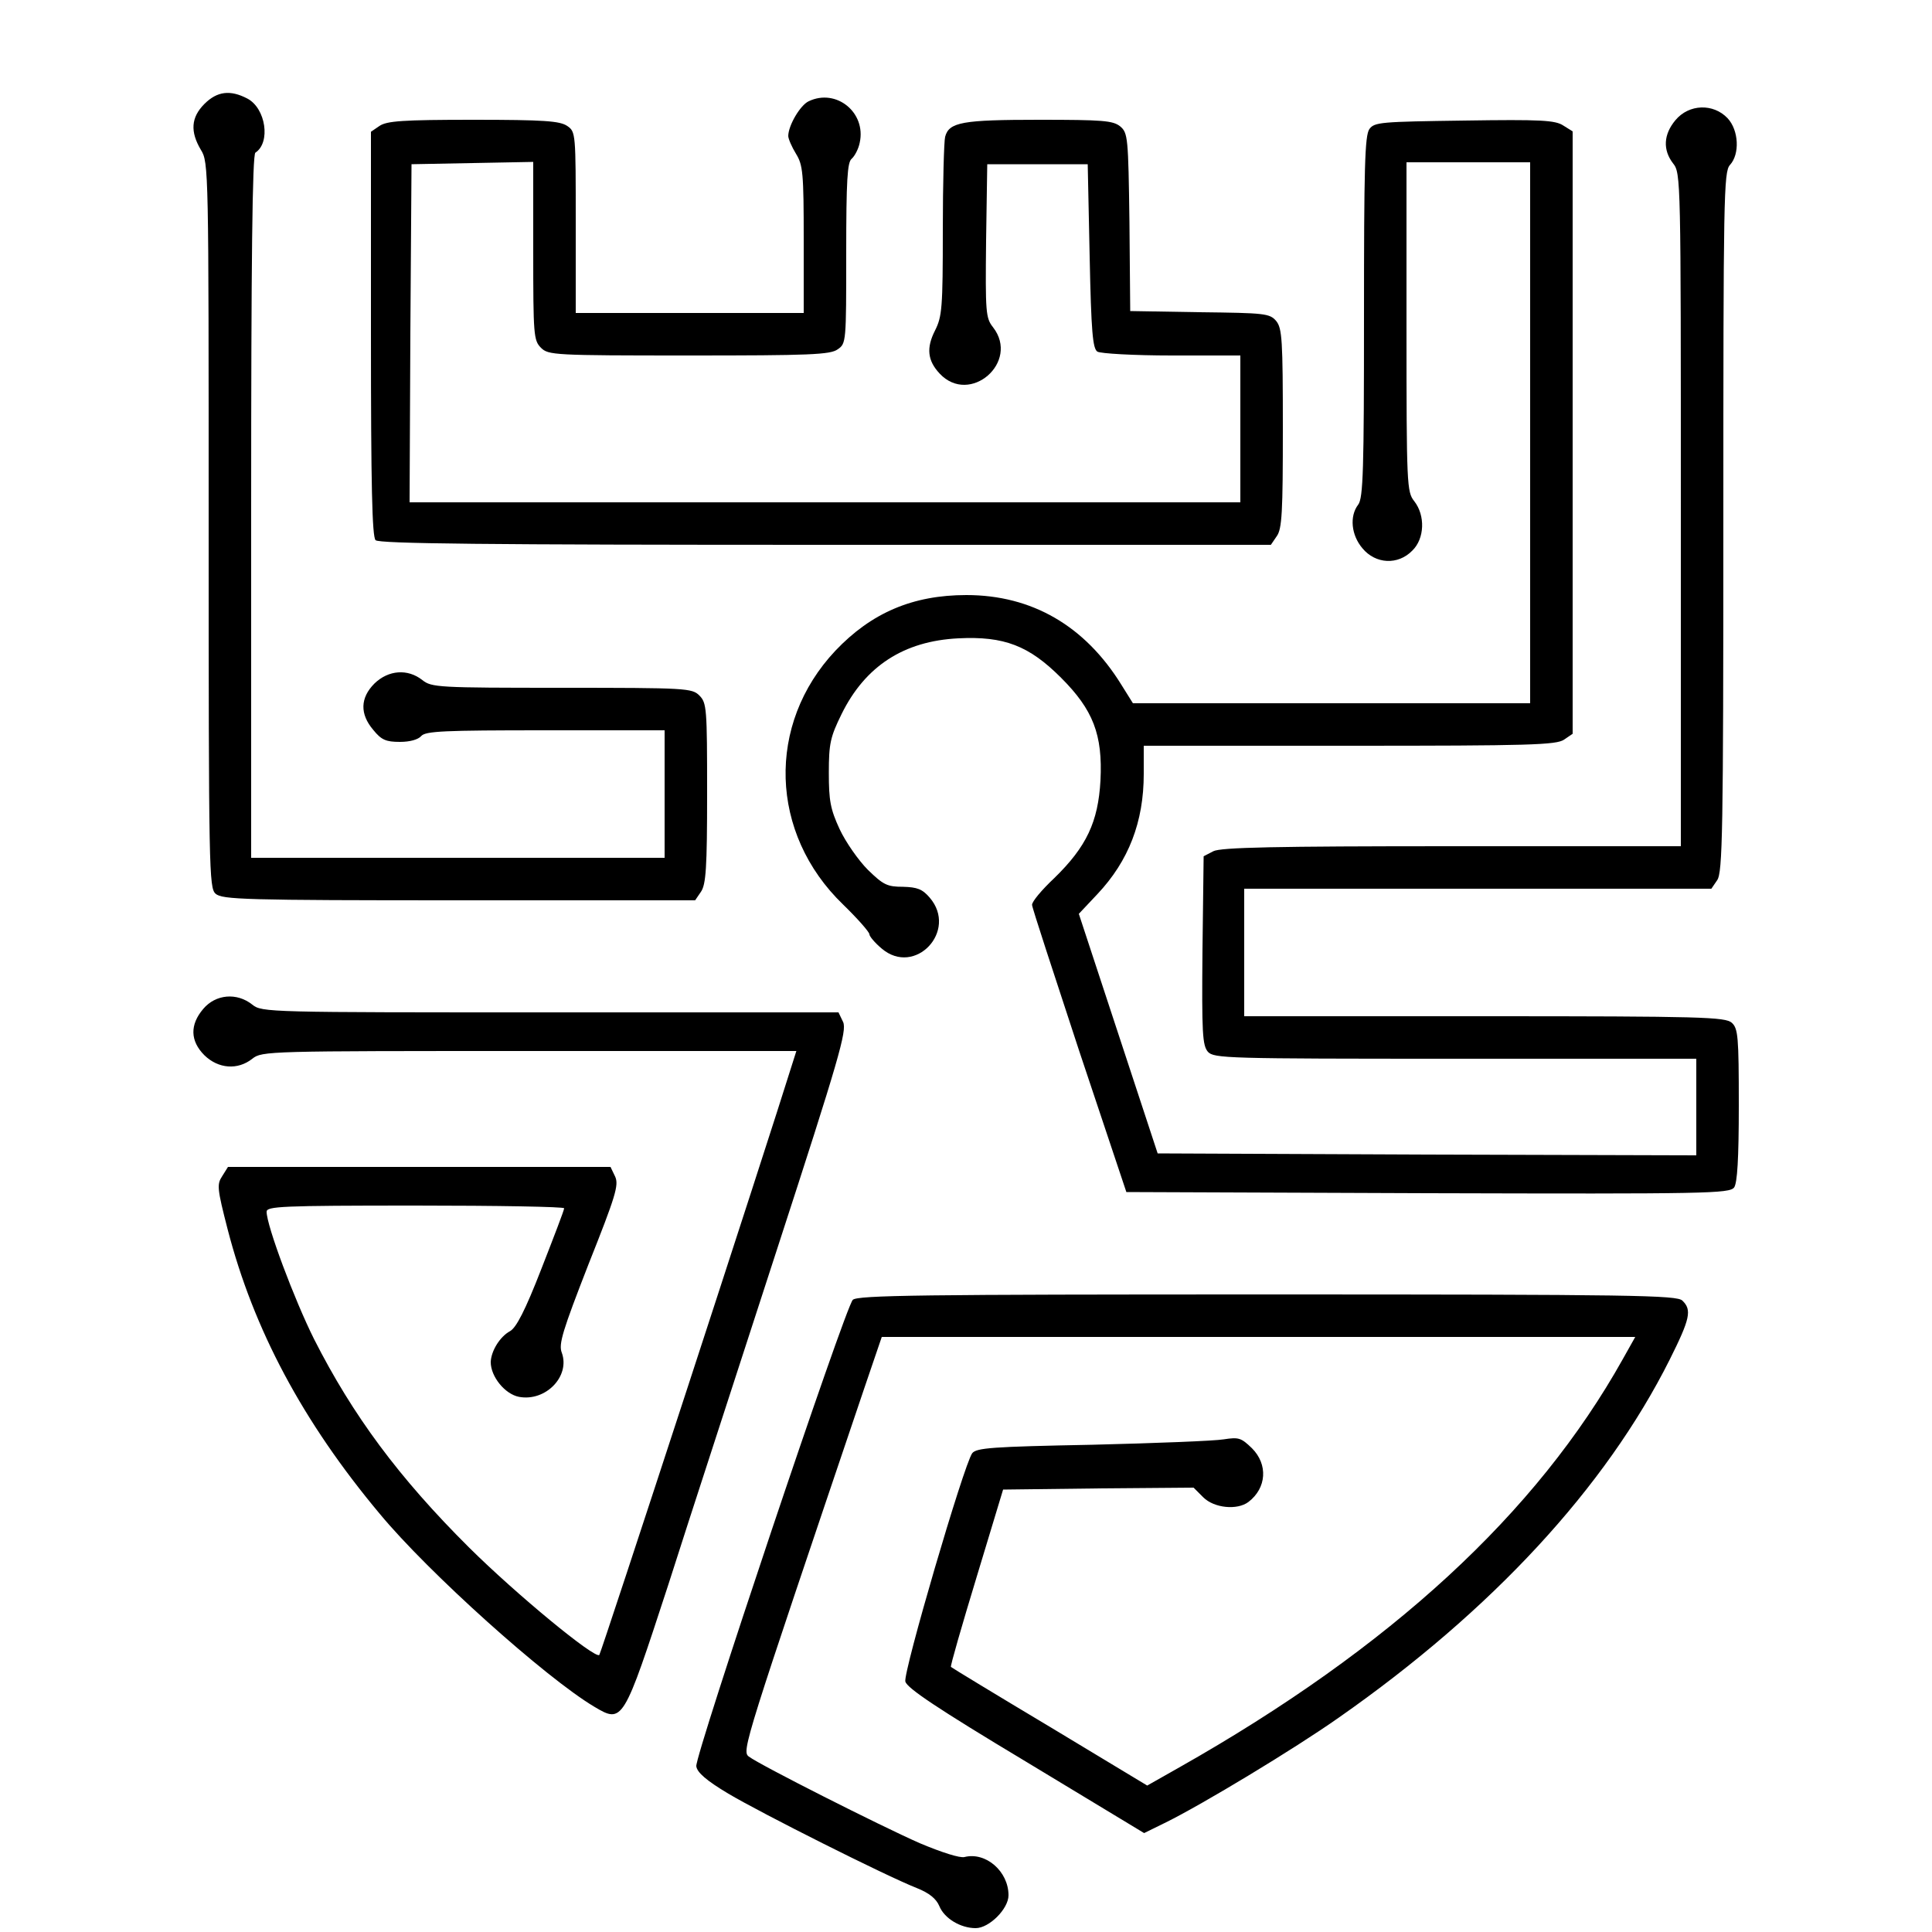
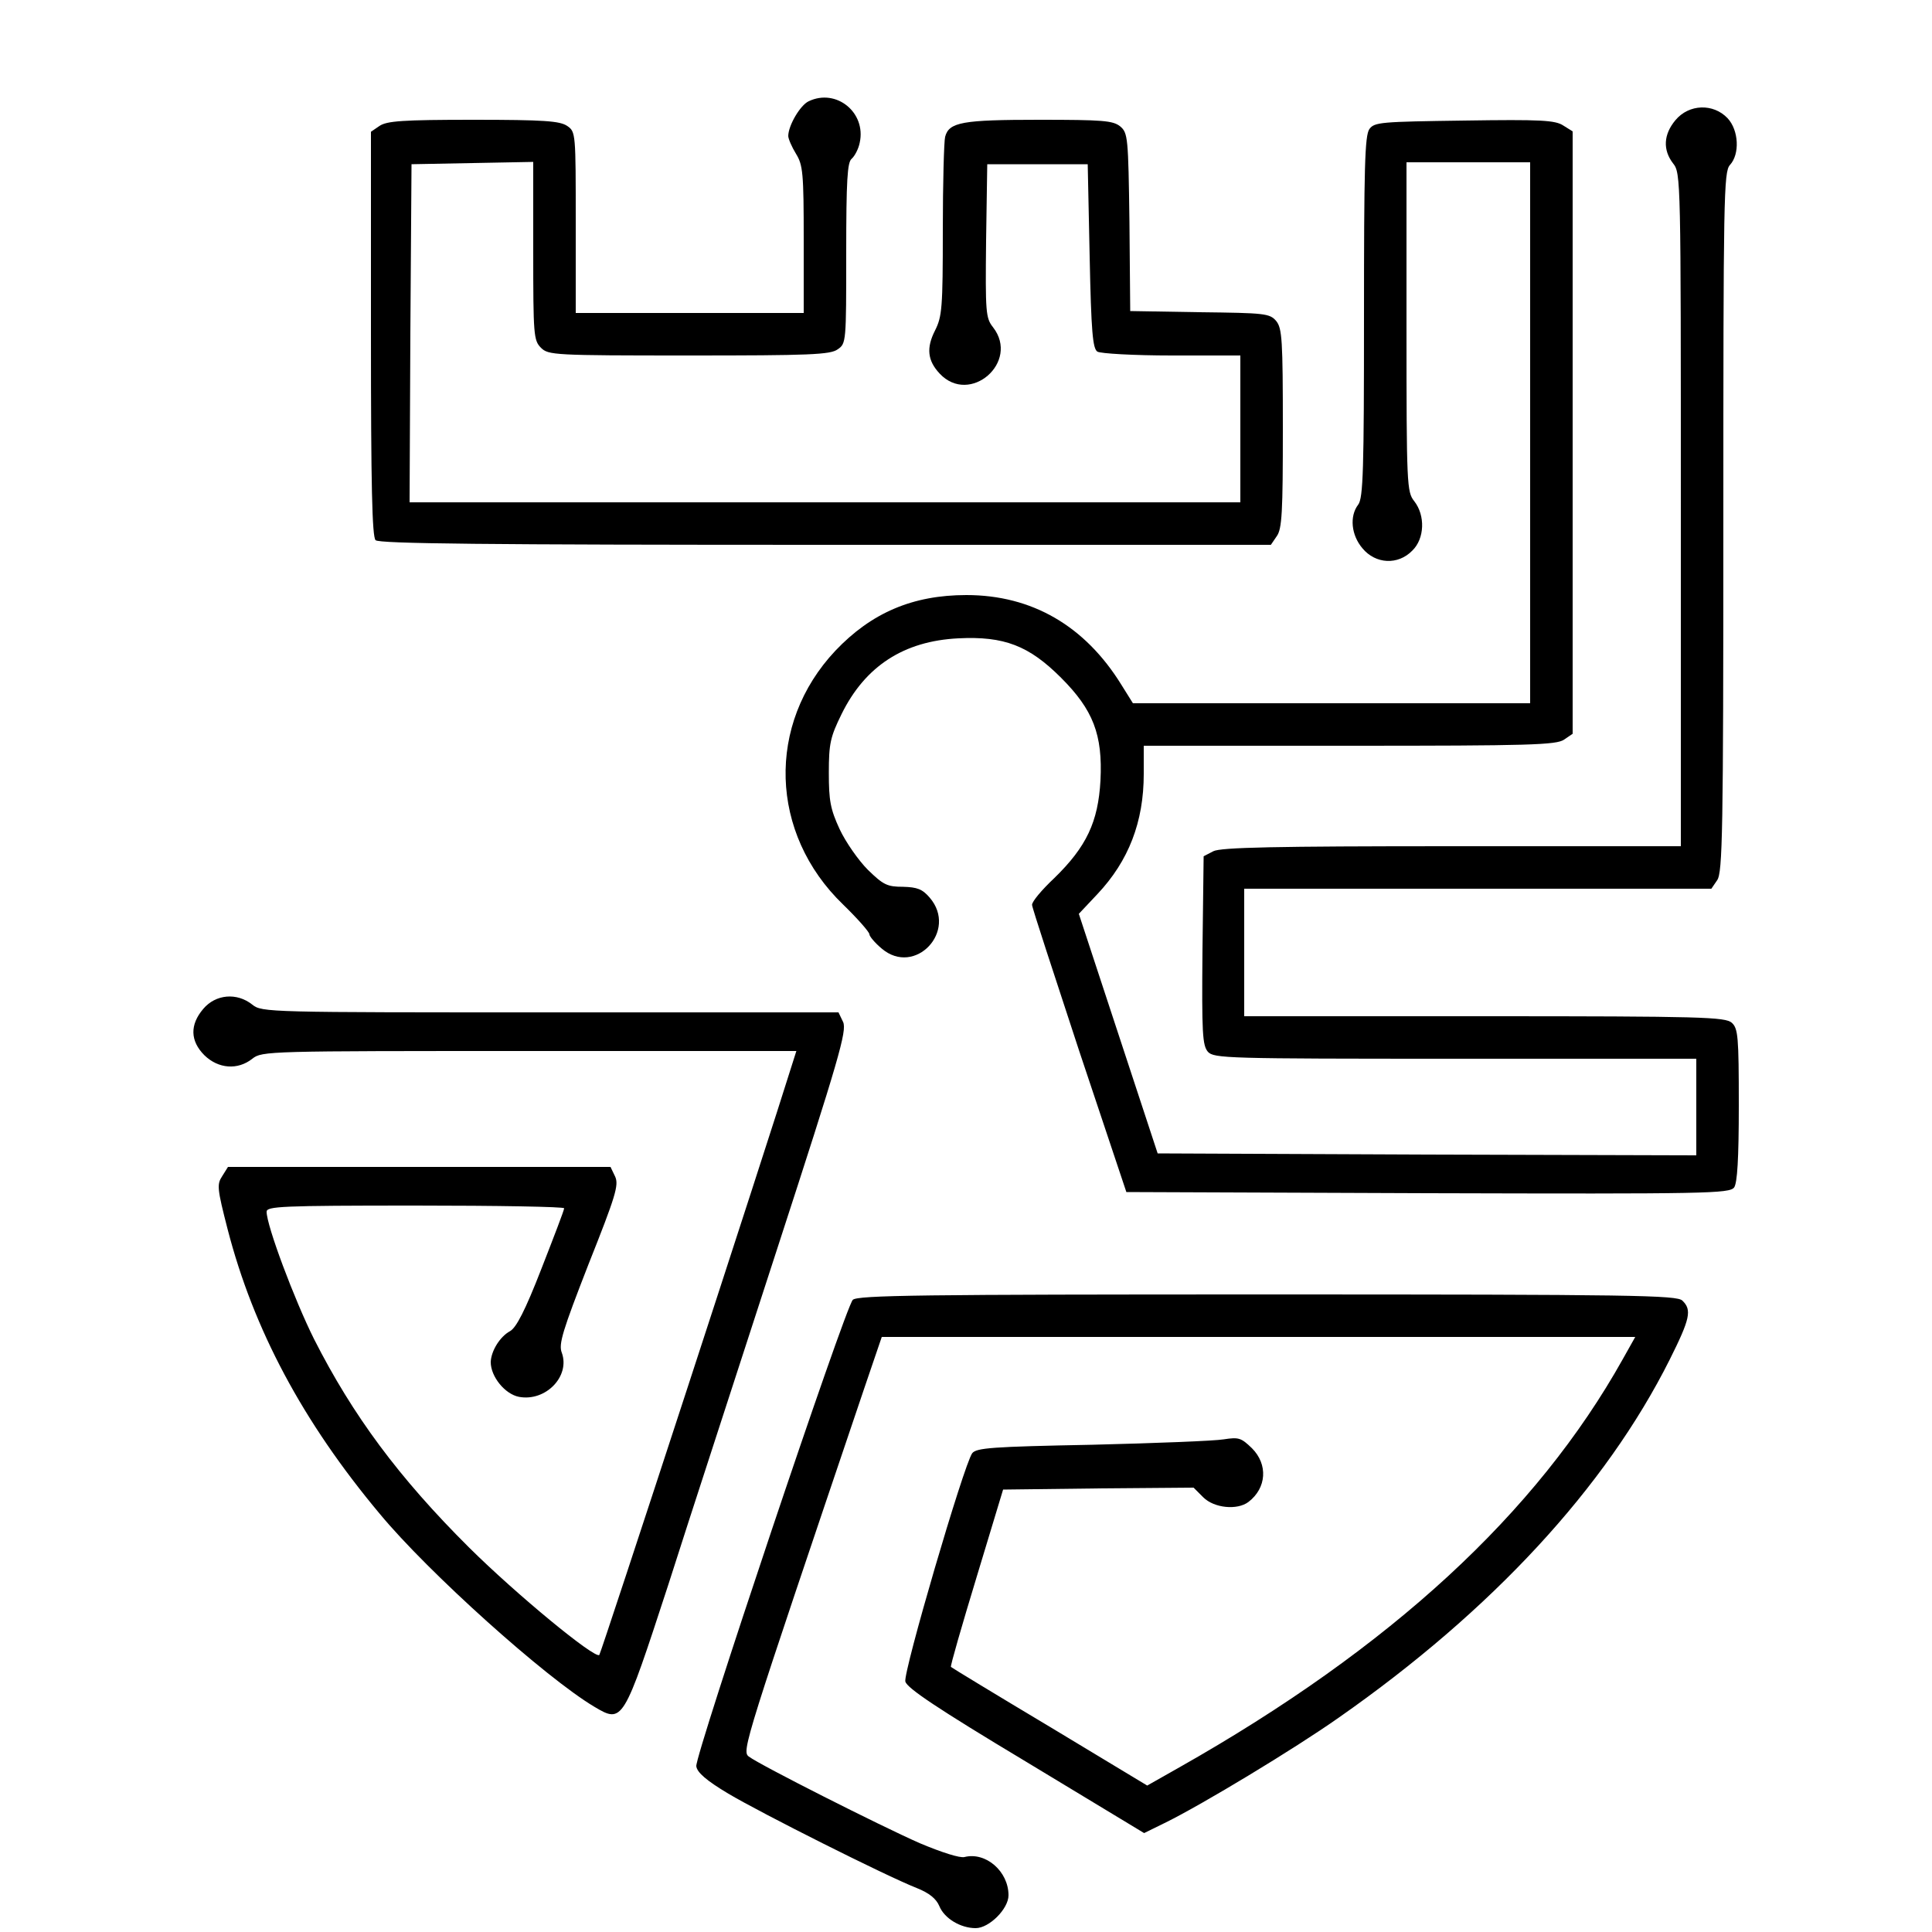
<svg xmlns="http://www.w3.org/2000/svg" version="1" width="666.667" height="666.667" viewBox="0 0 500 500">
-   <path d="M52.9 26.9c-3.5 3.5-3.7 7.2-.9 11.9 2 3.2 2 5.1 2 97.1 0 89.6.1 93.9 1.8 95.4s7.5 1.7 63 1.7h61.1l1.5-2.2c1.3-1.9 1.6-6.1 1.6-25.5 0-22-.1-23.4-2-25.3-1.9-1.9-3.3-2-35.6-2-32.1 0-33.7-.1-36.1-2-3.8-3-8.8-2.6-12.4.9-3.7 3.7-3.8 7.9-.3 12 2.1 2.6 3.3 3.1 6.9 3.1 2.6 0 4.7-.6 5.5-1.5 1.1-1.3 5.9-1.5 32.1-1.5H172v33H65v-90.9c0-63.1.3-91.2 1.1-91.6 4-2.6 2.7-11.5-2.1-14-4.4-2.3-7.8-1.9-11.1 1.4z" />
  <path d="M209.3 26.2c-2.2 1-5.3 6.3-5.3 9 0 .7.9 2.8 2 4.6 1.8 2.9 2 5 2 22.2v19h-59V57.6c0-23.1 0-23.5-2.2-25-1.9-1.3-6-1.6-24.3-1.6s-22.4.3-24.3 1.6L96 34.1v52.3c0 39.3.3 52.5 1.2 53.4.9.9 28.1 1.2 116.4 1.2h115.3l1.5-2.2c1.4-1.9 1.6-6.3 1.6-27.9 0-23-.2-25.9-1.7-27.8-1.7-2-2.9-2.1-19.8-2.3l-18-.3-.2-23c-.3-22-.4-23.1-2.4-24.8-1.9-1.5-4.5-1.7-21-1.7-19.8 0-23.3.6-24.3 4.4-.3 1.1-.6 12-.6 24.1 0 20.2-.2 22.4-2 26-2.3 4.5-2 7.8 1.2 11.2 7.8 8.3 20.8-3 13.8-12-1.9-2.4-2-3.8-1.8-22.4l.3-19.8h26l.5 23.8c.4 19.7.8 23.9 2 24.7.8.5 9.5 1 19.3 1H321v38H106l.2-43.8.3-43.7 15.8-.3 15.7-.3V65c0 21.7.1 23.1 2 25 1.9 1.9 3.3 2 38.3 2 31.2 0 36.6-.2 38.5-1.6 2.2-1.5 2.2-1.9 2.2-24.8 0-19.1.3-23.6 1.4-24.5.8-.7 1.8-2.6 2.1-4.2 1.7-7.8-6.1-14.1-13.2-10.7z" />
  <path d="M433.6 31.1c-3.1 3.7-3.3 7.7-.6 11.2 2 2.5 2 4 2 89.6V219h-59.2c-45.8 0-59.9.3-61.8 1.3l-2.5 1.3-.3 24.3c-.2 21.7 0 24.6 1.4 26.3 1.6 1.7 4.7 1.8 64.1 1.8H439v25l-69.7-.2-69.7-.3-10.2-31-10.2-31 4.8-5.1c8.1-8.6 12-18.7 12-31.1V193h53.3c46.6 0 53.5-.2 55.5-1.6l2.2-1.5V34l-2.4-1.5c-2.1-1.4-5.8-1.6-25.6-1.3-21.6.3-23.3.4-24.6 2.2-1.2 1.7-1.4 9.9-1.4 48.6 0 39.4-.2 46.9-1.5 48.6-2.3 3-1.8 7.9 1.1 11.3 3.4 4.1 9.2 4.4 12.9.6 3.2-3.1 3.4-9.1.5-12.8-1.9-2.4-2-4-2-45.1V42h32v140H293.2l-3-4.8c-9.4-15.2-23.1-23.2-40.1-23.2-13.9 0-24.6 4.6-33.9 14.4-17.9 19-17.1 47.3 2 65.7 3.7 3.6 6.8 7.1 6.8 7.7 0 .5 1.4 2.2 3.2 3.7 8.6 7.3 19.8-4.6 12.4-13.2-1.9-2.2-3.2-2.7-6.9-2.8-4.1 0-5.1-.5-9.1-4.4-2.4-2.4-5.7-7.1-7.3-10.5-2.4-5.2-2.8-7.4-2.8-14.6 0-7.6.4-9.3 3.3-15.2 6.1-12.4 16.1-18.9 30.2-19.6 11.9-.6 18.3 1.9 26.6 10.2 8.3 8.3 10.8 14.7 10.2 26.6-.6 10.7-3.6 17.1-11.9 25.2-3.3 3.1-5.9 6.2-5.8 7 0 .7 5.6 17.7 12.2 37.8l12.2 36.5 78 .3c72.4.2 78.1.1 79.3-1.5.8-1.2 1.2-7.2 1.2-21.3 0-17.8-.2-19.8-1.8-21.3-1.7-1.5-7.6-1.7-64-1.7H322v-33h120.9l1.5-2.2c1.4-2 1.6-12.4 1.6-92.7 0-84.3.1-90.6 1.7-92.4 2.6-2.8 2.3-9-.6-12.1-3.7-3.9-10-3.7-13.5.5zM52.6 261.1c-3.5 4.1-3.4 8.3.3 12 3.6 3.5 8.6 3.9 12.4.9 2.5-2 4-2 71.7-2h69.1l-.7 2.2c-7.5 24.1-49.8 153.5-50.3 154.1-1.1 1.1-21.4-15.6-33.7-27.8-18.2-18.1-30.1-34.2-40.1-53.9-5.1-10.2-12.3-29.4-12.3-33 0-1.4 3.6-1.6 38.5-1.6 21.2 0 38.5.3 38.5.7 0 .5-2.7 7.5-5.9 15.7-4.2 10.8-6.5 15.2-8.1 16.1-2.6 1.4-4.9 5.1-5 8 0 3.8 3.7 8.3 7.3 9 6.9 1.3 13.3-5.3 11.1-11.4-.9-2.2.2-5.7 6.9-22.9 7-17.6 7.9-20.5 6.9-22.7L158 302H59l-1.5 2.4c-1.4 2.1-1.3 3.2 1.4 13.7 6.7 25.9 19.4 49.8 39.4 73.7 12.6 15.2 42.9 42.4 55.5 49.9 7.4 4.4 7.5 4.1 19.1-31.4 5.4-17 18.2-56.1 28.2-87 16.1-49.5 18.1-56.5 17.1-58.8L217 262h-74.6c-73.1 0-74.6 0-77.1-2-4-3.2-9.5-2.7-12.7 1.1zM220.7 336.4c-2 2-40.9 118-40.5 120.7.2 1.6 2.6 3.7 8.3 7.1 8.4 5 40.6 21.2 48.7 24.4 3.3 1.3 5.1 2.8 5.9 4.7 1.3 3.2 5.5 5.7 9.4 5.7 3.5 0 8.5-5 8.5-8.5 0-6.2-5.9-11.3-11.4-9.9-1.2.3-5.9-1.2-11.6-3.6-10-4.4-41.3-20.2-44.2-22.4-1.9-1.4-1.2-3.4 29.9-95.4l4.5-13.2h195l-3.2 5.7c-22.3 39.9-60 74.7-114.8 105.7l-8.3 4.7-25.2-15.2c-13.9-8.3-25.4-15.3-25.6-15.5-.2-.2 2.8-10.6 6.6-23.1l6.9-22.8 24.6-.3 24.7-.2 2.5 2.5c2.8 2.8 8.8 3.4 11.7 1.2 4.7-3.6 5.1-9.7.9-13.9-2.8-2.7-3.4-2.9-7.3-2.3-2.3.4-17.6 1-34 1.4-26 .5-30 .8-31.1 2.2-2.2 3.1-17.9 56.7-17.3 59.1.5 1.7 8.2 6.9 31.2 20.7l30.6 18.5 5.7-2.8c9.3-4.6 32.9-18.8 44.7-27.1 39.6-27.7 69-59.5 85.6-92.6 5.3-10.6 5.8-12.9 3.3-15.3-1.4-1.4-12.5-1.6-107.4-1.6-89.5 0-106.1.2-107.3 1.4z" />
</svg>